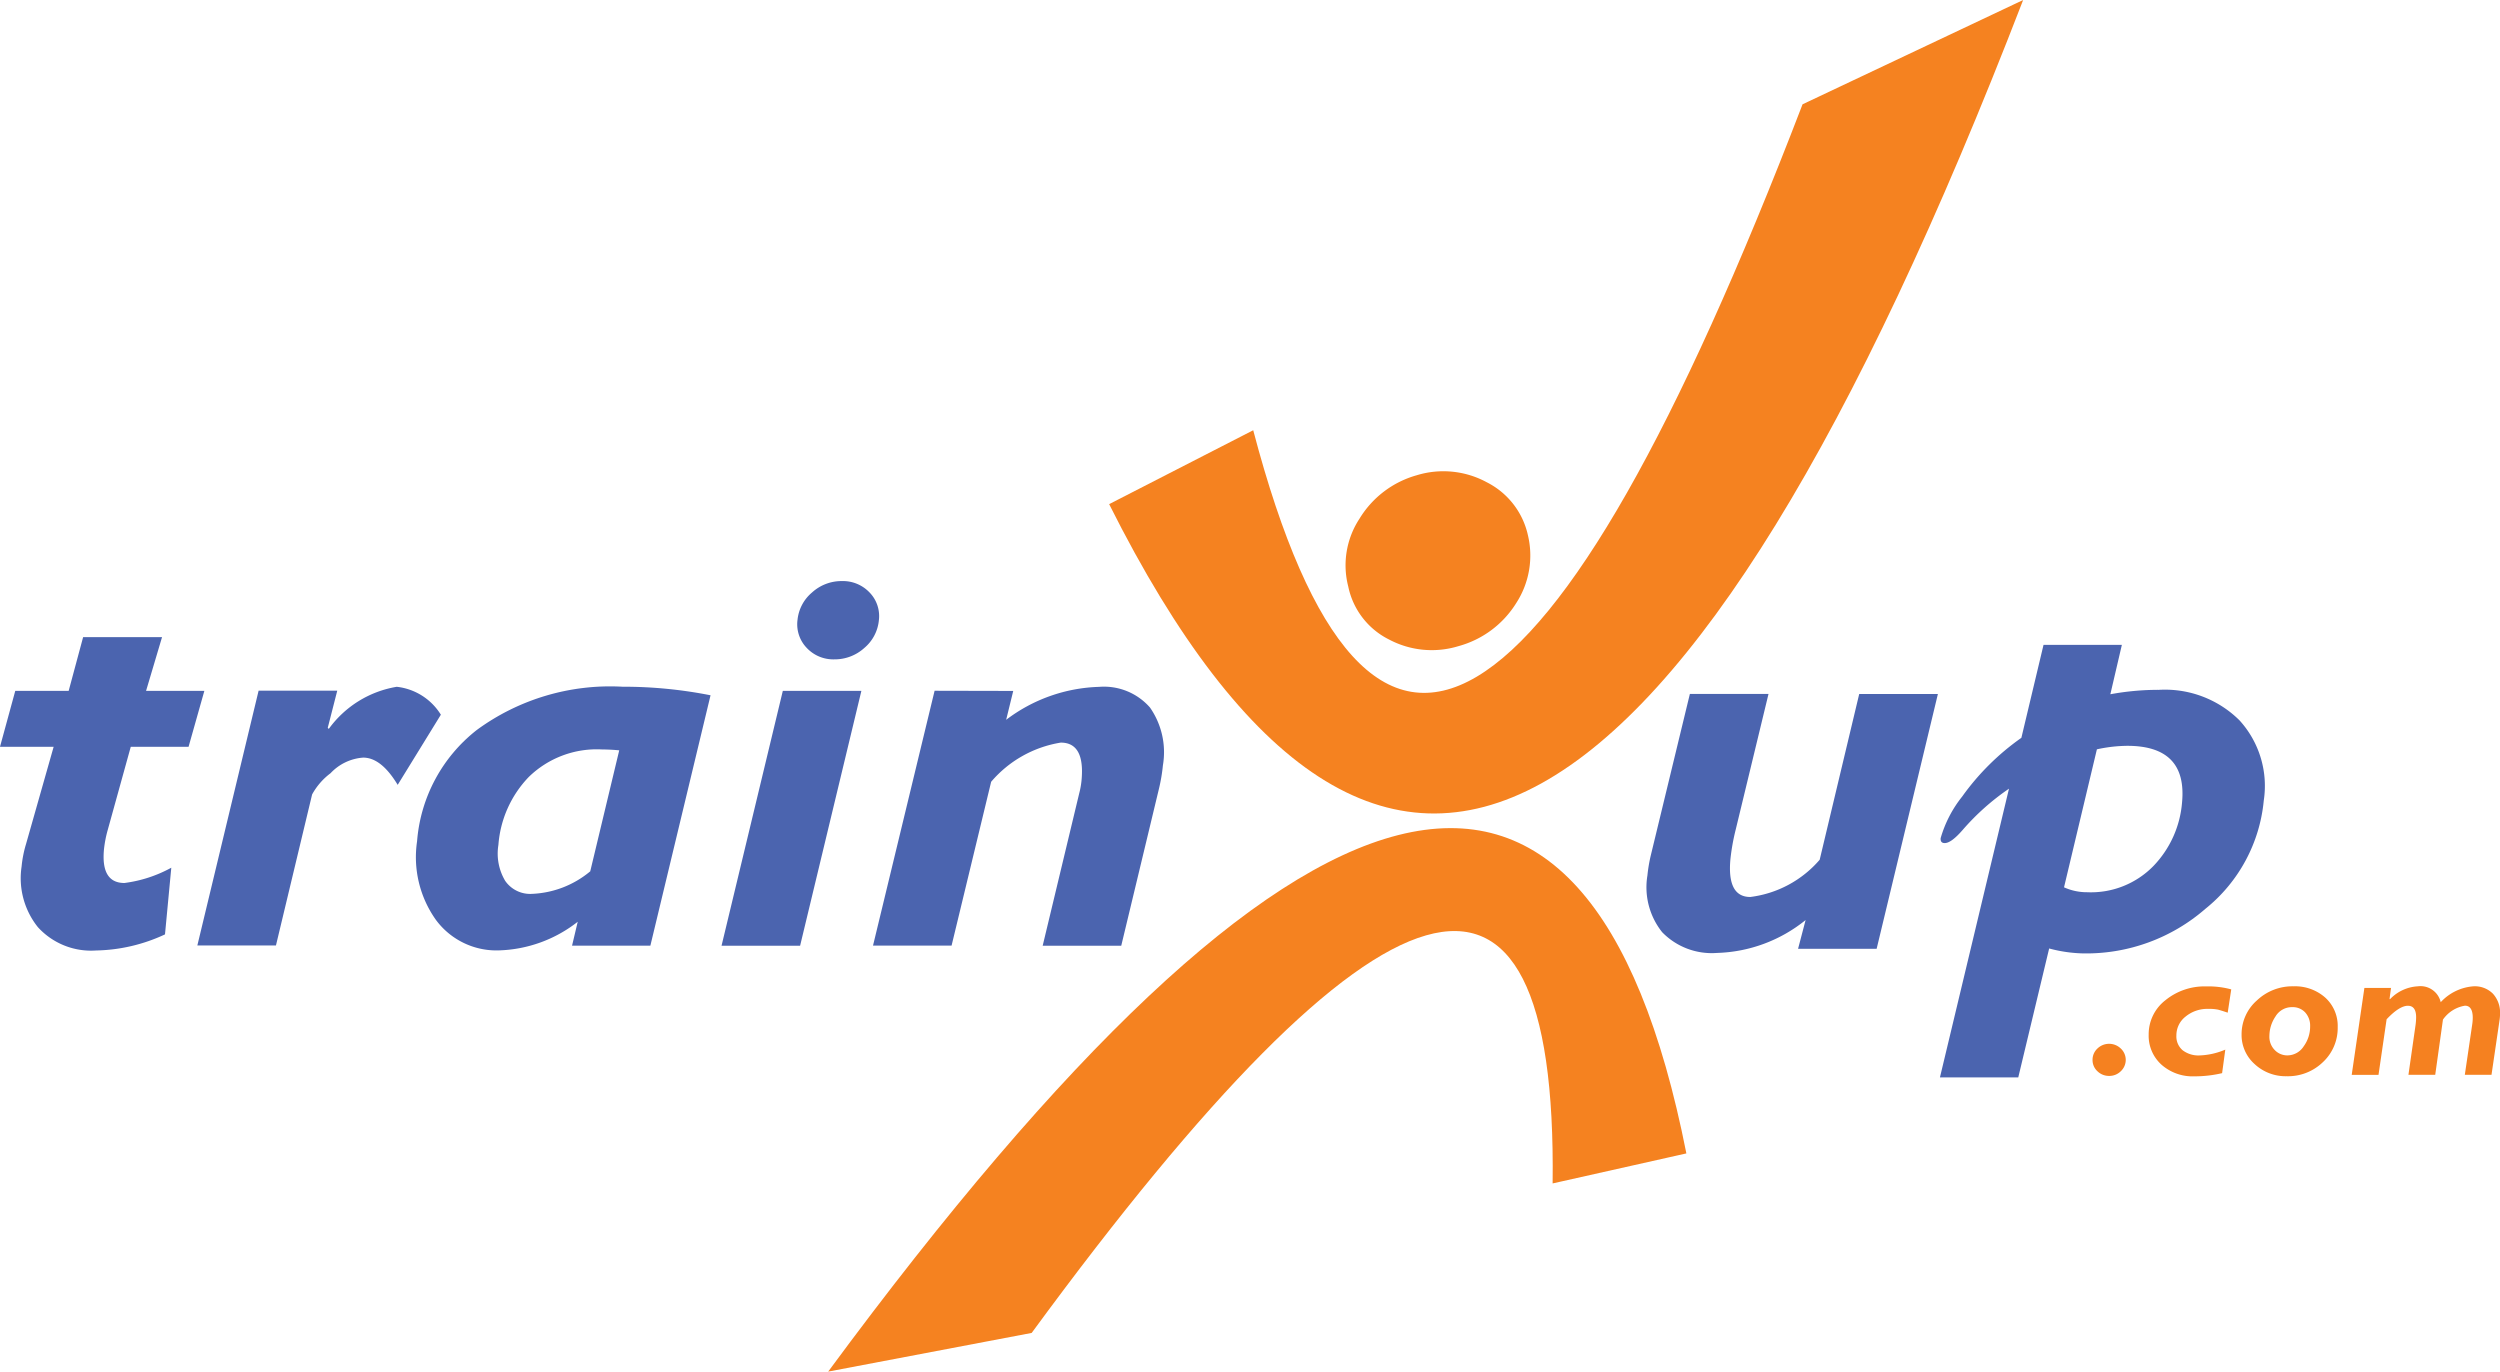
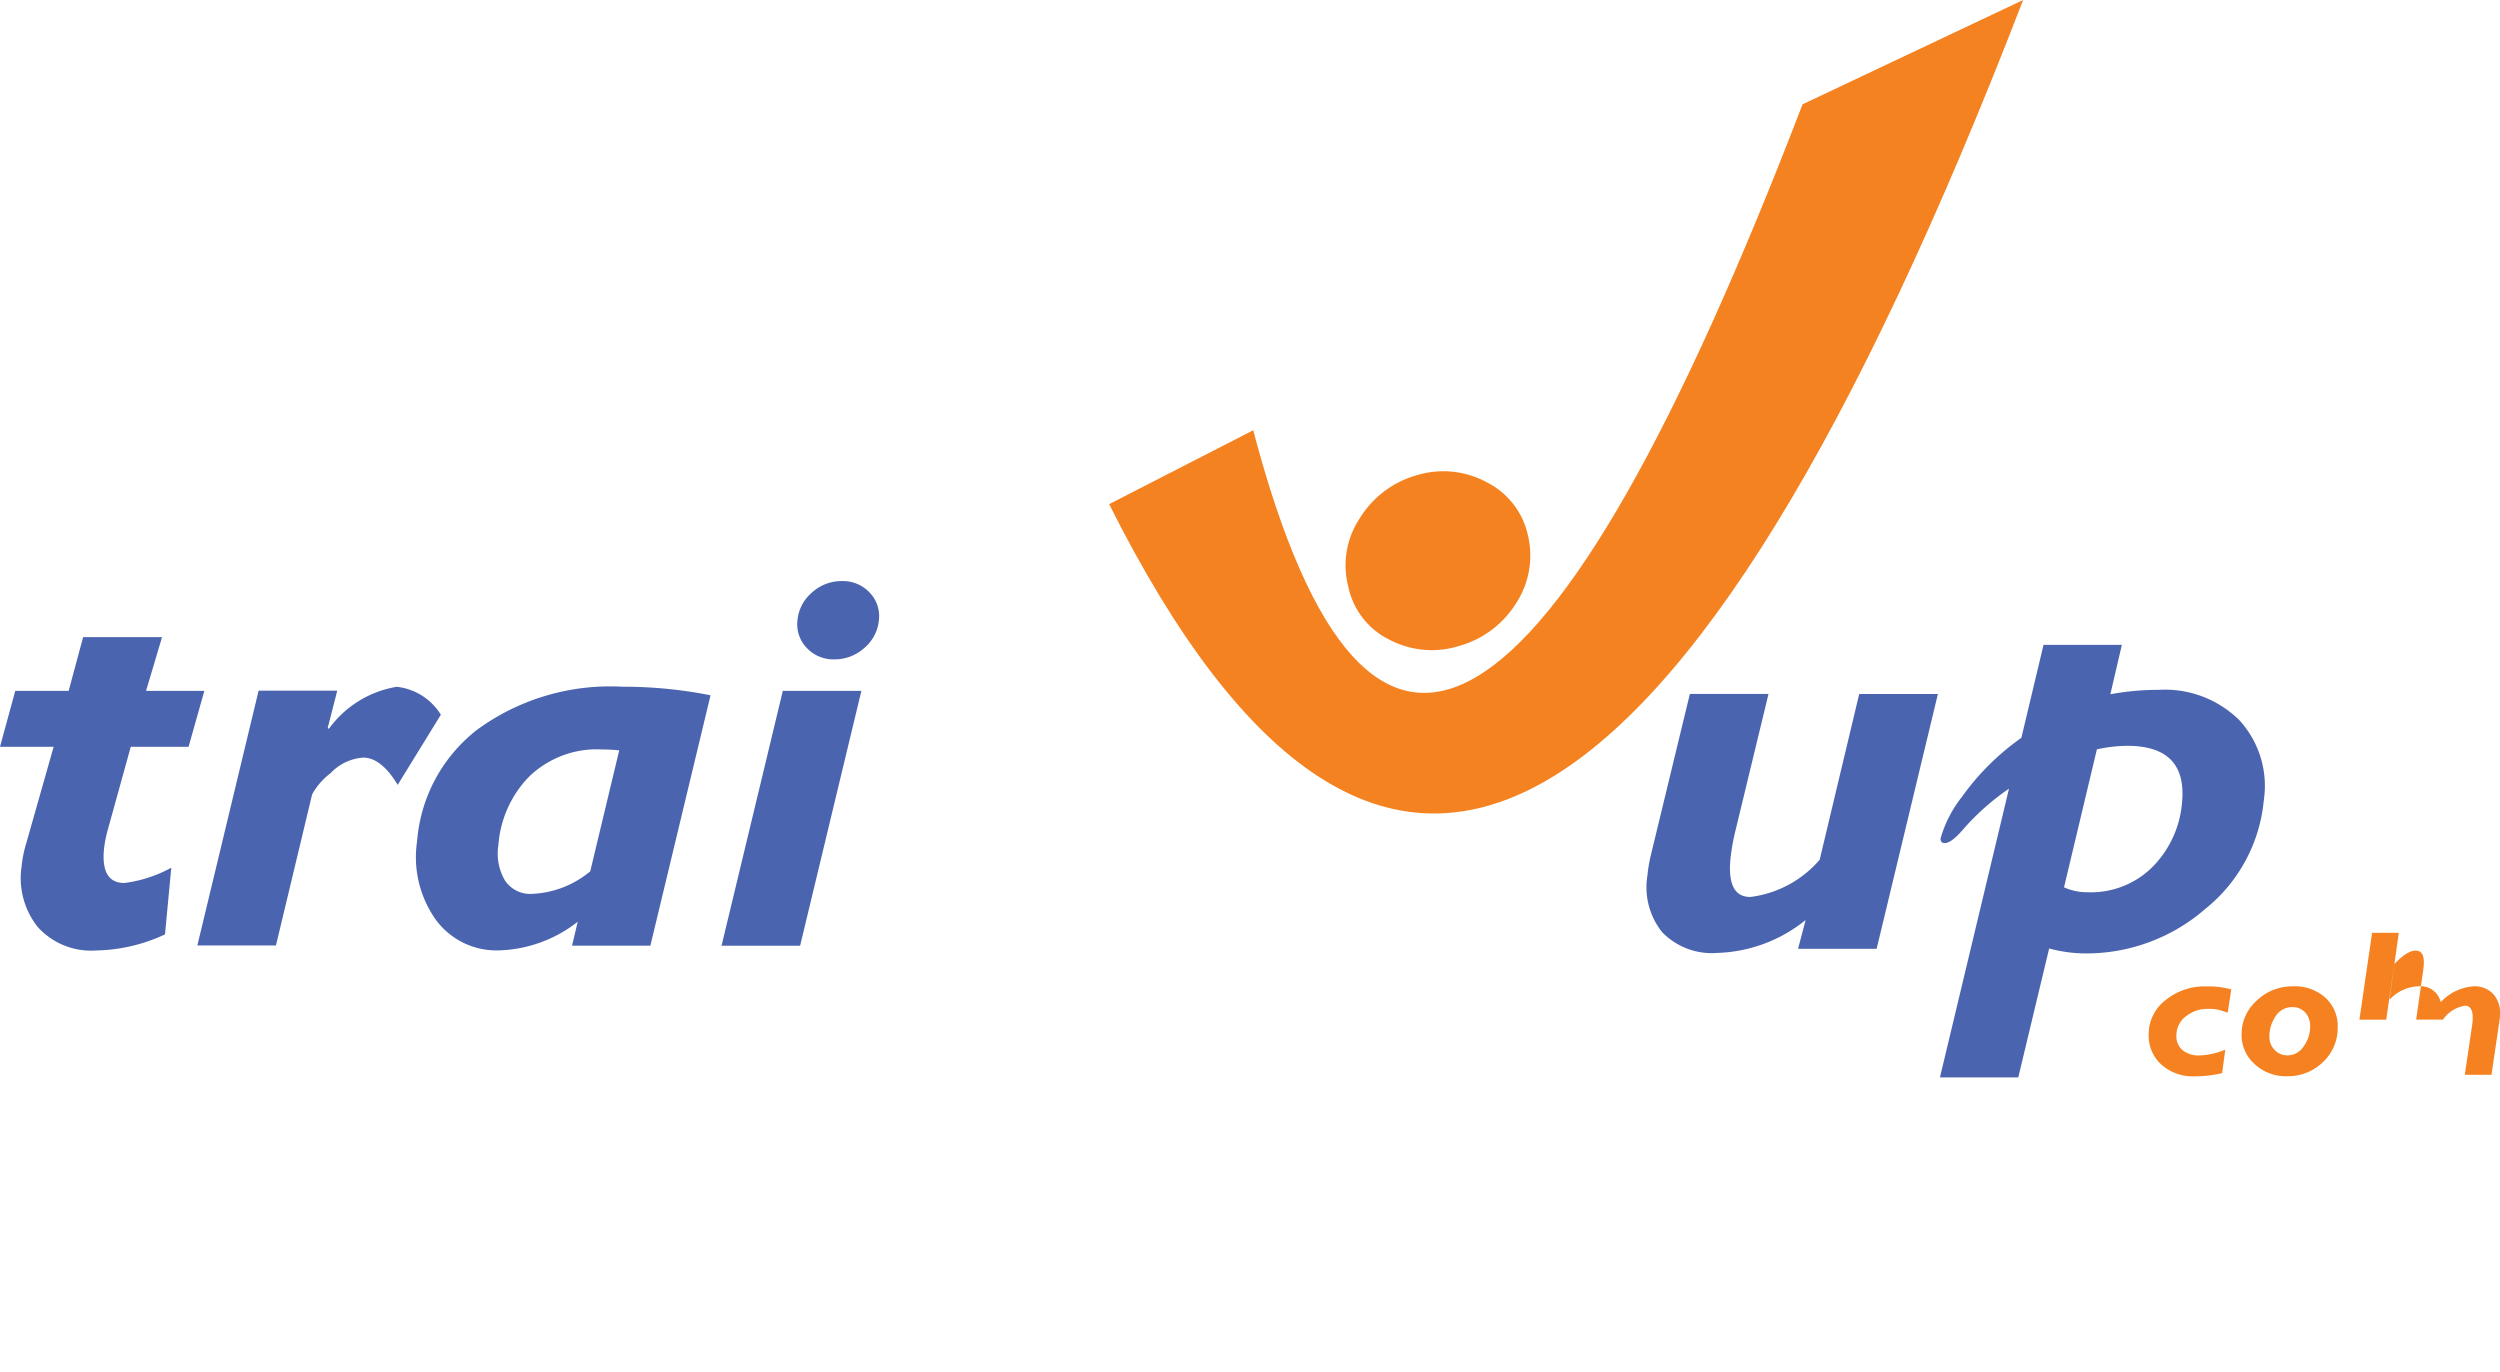
<svg xmlns="http://www.w3.org/2000/svg" width="70.64" height="38.756" viewBox="0 0 70.64 38.756">
  <g id="TrainUp_Logo" transform="translate(-27.96 -68.29)">
    <path id="Path_2674" data-name="Path 2674" d="M304.446,167.2a2.47,2.47,0,0,0,.33-1.928,2.208,2.208,0,0,0-1.157-1.486,2.571,2.571,0,0,0-1.984-.2,2.766,2.766,0,0,0-1.616,1.227,2.4,2.4,0,0,0-.318,1.916,2.161,2.161,0,0,0,1.157,1.5,2.574,2.574,0,0,0,1.959.185A2.783,2.783,0,0,0,304.446,167.2Z" transform="translate(-233.645 -81.867)" fill="#f58220" />
    <path id="Path_2675" data-name="Path 2675" d="M277.726,68.29l-6.233,2.947q-10.649,27.741-15.522,9.21L251.9,82.535Q263.389,105.451,277.726,68.29Z" transform="translate(-192.6)" fill="#f58220" />
-     <path id="Path_2676" data-name="Path 2676" d="M215.64,245.547l3.779-.848q-4.161-21.072-24.249,6.165l5.75-1.093Q215.844,229.417,215.64,245.547Z" transform="translate(-143.809 -143.818)" fill="#f58220" />
    <g id="Group_4787" data-name="Group 4787" transform="translate(87.087 96.159)">
-       <path id="Path_2677" data-name="Path 2677" d="M450.45,279.493a.433.433,0,0,1,.137-.319.475.475,0,0,1,.662,0,.438.438,0,0,1,0,.64.458.458,0,0,1-.33.133.464.464,0,0,1-.332-.133A.427.427,0,0,1,450.45,279.493Z" transform="translate(-450.45 -277.415)" fill="#f58120" />
      <path id="Path_2678" data-name="Path 2678" d="M464.139,267.533l-.1.658c-.133-.045-.227-.074-.28-.087a1.311,1.311,0,0,0-.269-.02.966.966,0,0,0-.642.218.671.671,0,0,0-.259.535.512.512,0,0,0,.174.414.734.734,0,0,0,.487.148,2.014,2.014,0,0,0,.721-.164l-.09.665a3.4,3.4,0,0,1-.782.09,1.329,1.329,0,0,1-.932-.33,1.1,1.1,0,0,1-.361-.851,1.213,1.213,0,0,1,.47-.967,1.748,1.748,0,0,1,1.159-.393A2.46,2.46,0,0,1,464.139,267.533Z" transform="translate(-460.22 -267.446)" fill="#f58120" />
      <path id="Path_2679" data-name="Path 2679" d="M482.031,267.43a1.287,1.287,0,0,1,.9.32,1.078,1.078,0,0,1,.351.834,1.317,1.317,0,0,1-.416.987,1.417,1.417,0,0,1-1.023.4,1.287,1.287,0,0,1-.908-.343,1.1,1.1,0,0,1-.369-.838,1.27,1.27,0,0,1,.431-.959A1.458,1.458,0,0,1,482.031,267.43Zm-.176,1.952a.548.548,0,0,0,.466-.256.948.948,0,0,0,.182-.564.555.555,0,0,0-.139-.393.477.477,0,0,0-.367-.15.537.537,0,0,0-.473.264.994.994,0,0,0-.172.55.53.53,0,0,0,.153.4A.488.488,0,0,0,481.855,269.382Z" transform="translate(-476.355 -267.43)" fill="#f58120" />
-       <path id="Path_2680" data-name="Path 2680" d="M503.883,267.468l-.043.318.011.011a1.173,1.173,0,0,1,.791-.367.586.586,0,0,1,.644.449,1.4,1.4,0,0,1,.926-.449.722.722,0,0,1,.55.21.789.789,0,0,1,.2.567,1.259,1.259,0,0,1-.017.2l-.224,1.523h-.754l.207-1.409a1.34,1.34,0,0,0,.017-.2c0-.228-.074-.343-.221-.343a.941.941,0,0,0-.621.393l-.218,1.559h-.757l.2-1.4a1.757,1.757,0,0,0,.017-.224c0-.218-.078-.326-.234-.326s-.361.127-.6.382l-.229,1.57h-.757l.358-2.455h.754Z" transform="translate(-495.448 -267.43)" fill="#f58120" />
+       <path id="Path_2680" data-name="Path 2680" d="M503.883,267.468l-.043.318.011.011a1.173,1.173,0,0,1,.791-.367.586.586,0,0,1,.644.449,1.4,1.4,0,0,1,.926-.449.722.722,0,0,1,.55.21.789.789,0,0,1,.2.567,1.259,1.259,0,0,1-.017.2l-.224,1.523h-.754l.207-1.409a1.34,1.34,0,0,0,.017-.2c0-.228-.074-.343-.221-.343a.941.941,0,0,0-.621.393h-.757l.2-1.4a1.757,1.757,0,0,0,.017-.224c0-.218-.078-.326-.234-.326s-.361.127-.6.382l-.229,1.57h-.757l.358-2.455h.754Z" transform="translate(-495.448 -267.43)" fill="#f58120" />
    </g>
    <g id="Group_4788" data-name="Group 4788" transform="translate(27.96 84.714)">
      <path id="Path_2681" data-name="Path 2681" d="M32.539,196.921l-.452,1.52h1.647l-.446,1.579H31.655l-.648,2.34a3.3,3.3,0,0,0-.109.557q-.09.951.577.952a3.738,3.738,0,0,0,1.325-.432l-.178,1.884a4.794,4.794,0,0,1-1.951.455,2.029,2.029,0,0,1-1.642-.661,2.212,2.212,0,0,1-.459-1.71,3.272,3.272,0,0,1,.125-.635l.781-2.75H27.96l.431-1.579H29.9l.409-1.52h2.228Z" transform="translate(-27.96 -195.343)" fill="#4b64af" />
      <path id="Path_2682" data-name="Path 2682" d="M71.752,207.076l-.267,1.043.029.031a2.972,2.972,0,0,1,1.921-1.19,1.682,1.682,0,0,1,1.246.789l-1.22,1.982q-.464-.77-.975-.77a1.4,1.4,0,0,0-.922.441,1.874,1.874,0,0,0-.521.6l-1.022,4.268H67.8l1.731-7.2h2.221Z" transform="translate(-62.224 -203.978)" fill="#4b64af" />
      <path id="Path_2683" data-name="Path 2683" d="M120.351,207.2l-1.7,7.074h-2.213l.16-.675a3.782,3.782,0,0,1-2.222.809,2.125,2.125,0,0,1-1.787-.865,3.056,3.056,0,0,1-.53-2.218,4.426,4.426,0,0,1,1.693-3.149,6.374,6.374,0,0,1,4.112-1.218A12.633,12.633,0,0,1,120.351,207.2Zm-3.4,4.978.82-3.423c-.164-.015-.323-.024-.479-.024a2.751,2.751,0,0,0-2.077.777,3.1,3.1,0,0,0-.858,1.92,1.508,1.508,0,0,0,.192,1.016.859.859,0,0,0,.757.367A2.743,2.743,0,0,0,116.946,212.179Z" transform="translate(-100.274 -203.978)" fill="#4b64af" />
      <path id="Path_2684" data-name="Path 2684" d="M177.591,188.748l-1.731,7.2h-2.22l1.731-7.2Zm-1.805-2a1.162,1.162,0,0,1,.41-.78,1.235,1.235,0,0,1,.84-.323,1.035,1.035,0,0,1,.787.323.955.955,0,0,1,.263.78,1.167,1.167,0,0,1-.411.786,1.246,1.246,0,0,1-.848.323,1.028,1.028,0,0,1-.779-.323A.962.962,0,0,1,175.785,186.753Z" transform="translate(-153.252 -185.65)" fill="#4b64af" />
-       <path id="Path_2685" data-name="Path 2685" d="M208.2,207.085l-.2.816a4.558,4.558,0,0,1,2.624-.931,1.728,1.728,0,0,1,1.44.584,2.209,2.209,0,0,1,.365,1.635,4.875,4.875,0,0,1-.109.649l-1.068,4.446h-2.22l1.031-4.3a2.3,2.3,0,0,0,.067-.371q.1-1.068-.586-1.068a3.265,3.265,0,0,0-1.968,1.107l-1.118,4.628h-2.22l1.74-7.2Z" transform="translate(-179.57 -203.986)" fill="#4b64af" />
    </g>
    <g id="Group_4789" data-name="Group 4789" transform="translate(74.499 86.513)">
      <path id="Path_2686" data-name="Path 2686" d="M368.723,208.41l-1.731,7.2h-2.22l.213-.813a4.171,4.171,0,0,1-2.5.929,1.953,1.953,0,0,1-1.553-.586,2.036,2.036,0,0,1-.417-1.6,4.361,4.361,0,0,1,.094-.563l1.106-4.569h2.222l-.925,3.826a6.065,6.065,0,0,0-.151.84q-.1,1.071.561,1.071a3.092,3.092,0,0,0,1.961-1.052l1.117-4.684Z" transform="translate(-360.505 -207.023)" fill="#4b64af" />
      <path id="Path_2687" data-name="Path 2687" d="M424.78,198.5l-.325,1.394a7.511,7.511,0,0,1,1.373-.125,2.986,2.986,0,0,1,2.276.862,2.75,2.75,0,0,1,.686,2.267,4.459,4.459,0,0,1-1.65,3.059,5.128,5.128,0,0,1-3.426,1.26,4.007,4.007,0,0,1-.988-.14l-.873,3.643H419.64l1.951-8.158a6.812,6.812,0,0,0-1.309,1.166c-.216.248-.383.371-.507.371-.085,0-.123-.046-.115-.139a3.387,3.387,0,0,1,.61-1.178,7,7,0,0,1,1.671-1.657l.626-2.627h2.213Zm-.705,2.949-.929,3.9a1.573,1.573,0,0,0,.656.139,2.465,2.465,0,0,0,1.872-.743,2.924,2.924,0,0,0,.807-1.794q.151-1.6-1.546-1.6A4.157,4.157,0,0,0,424.075,201.45Z" transform="translate(-411.364 -198.5)" fill="#4b64af" />
    </g>
  </g>
</svg>